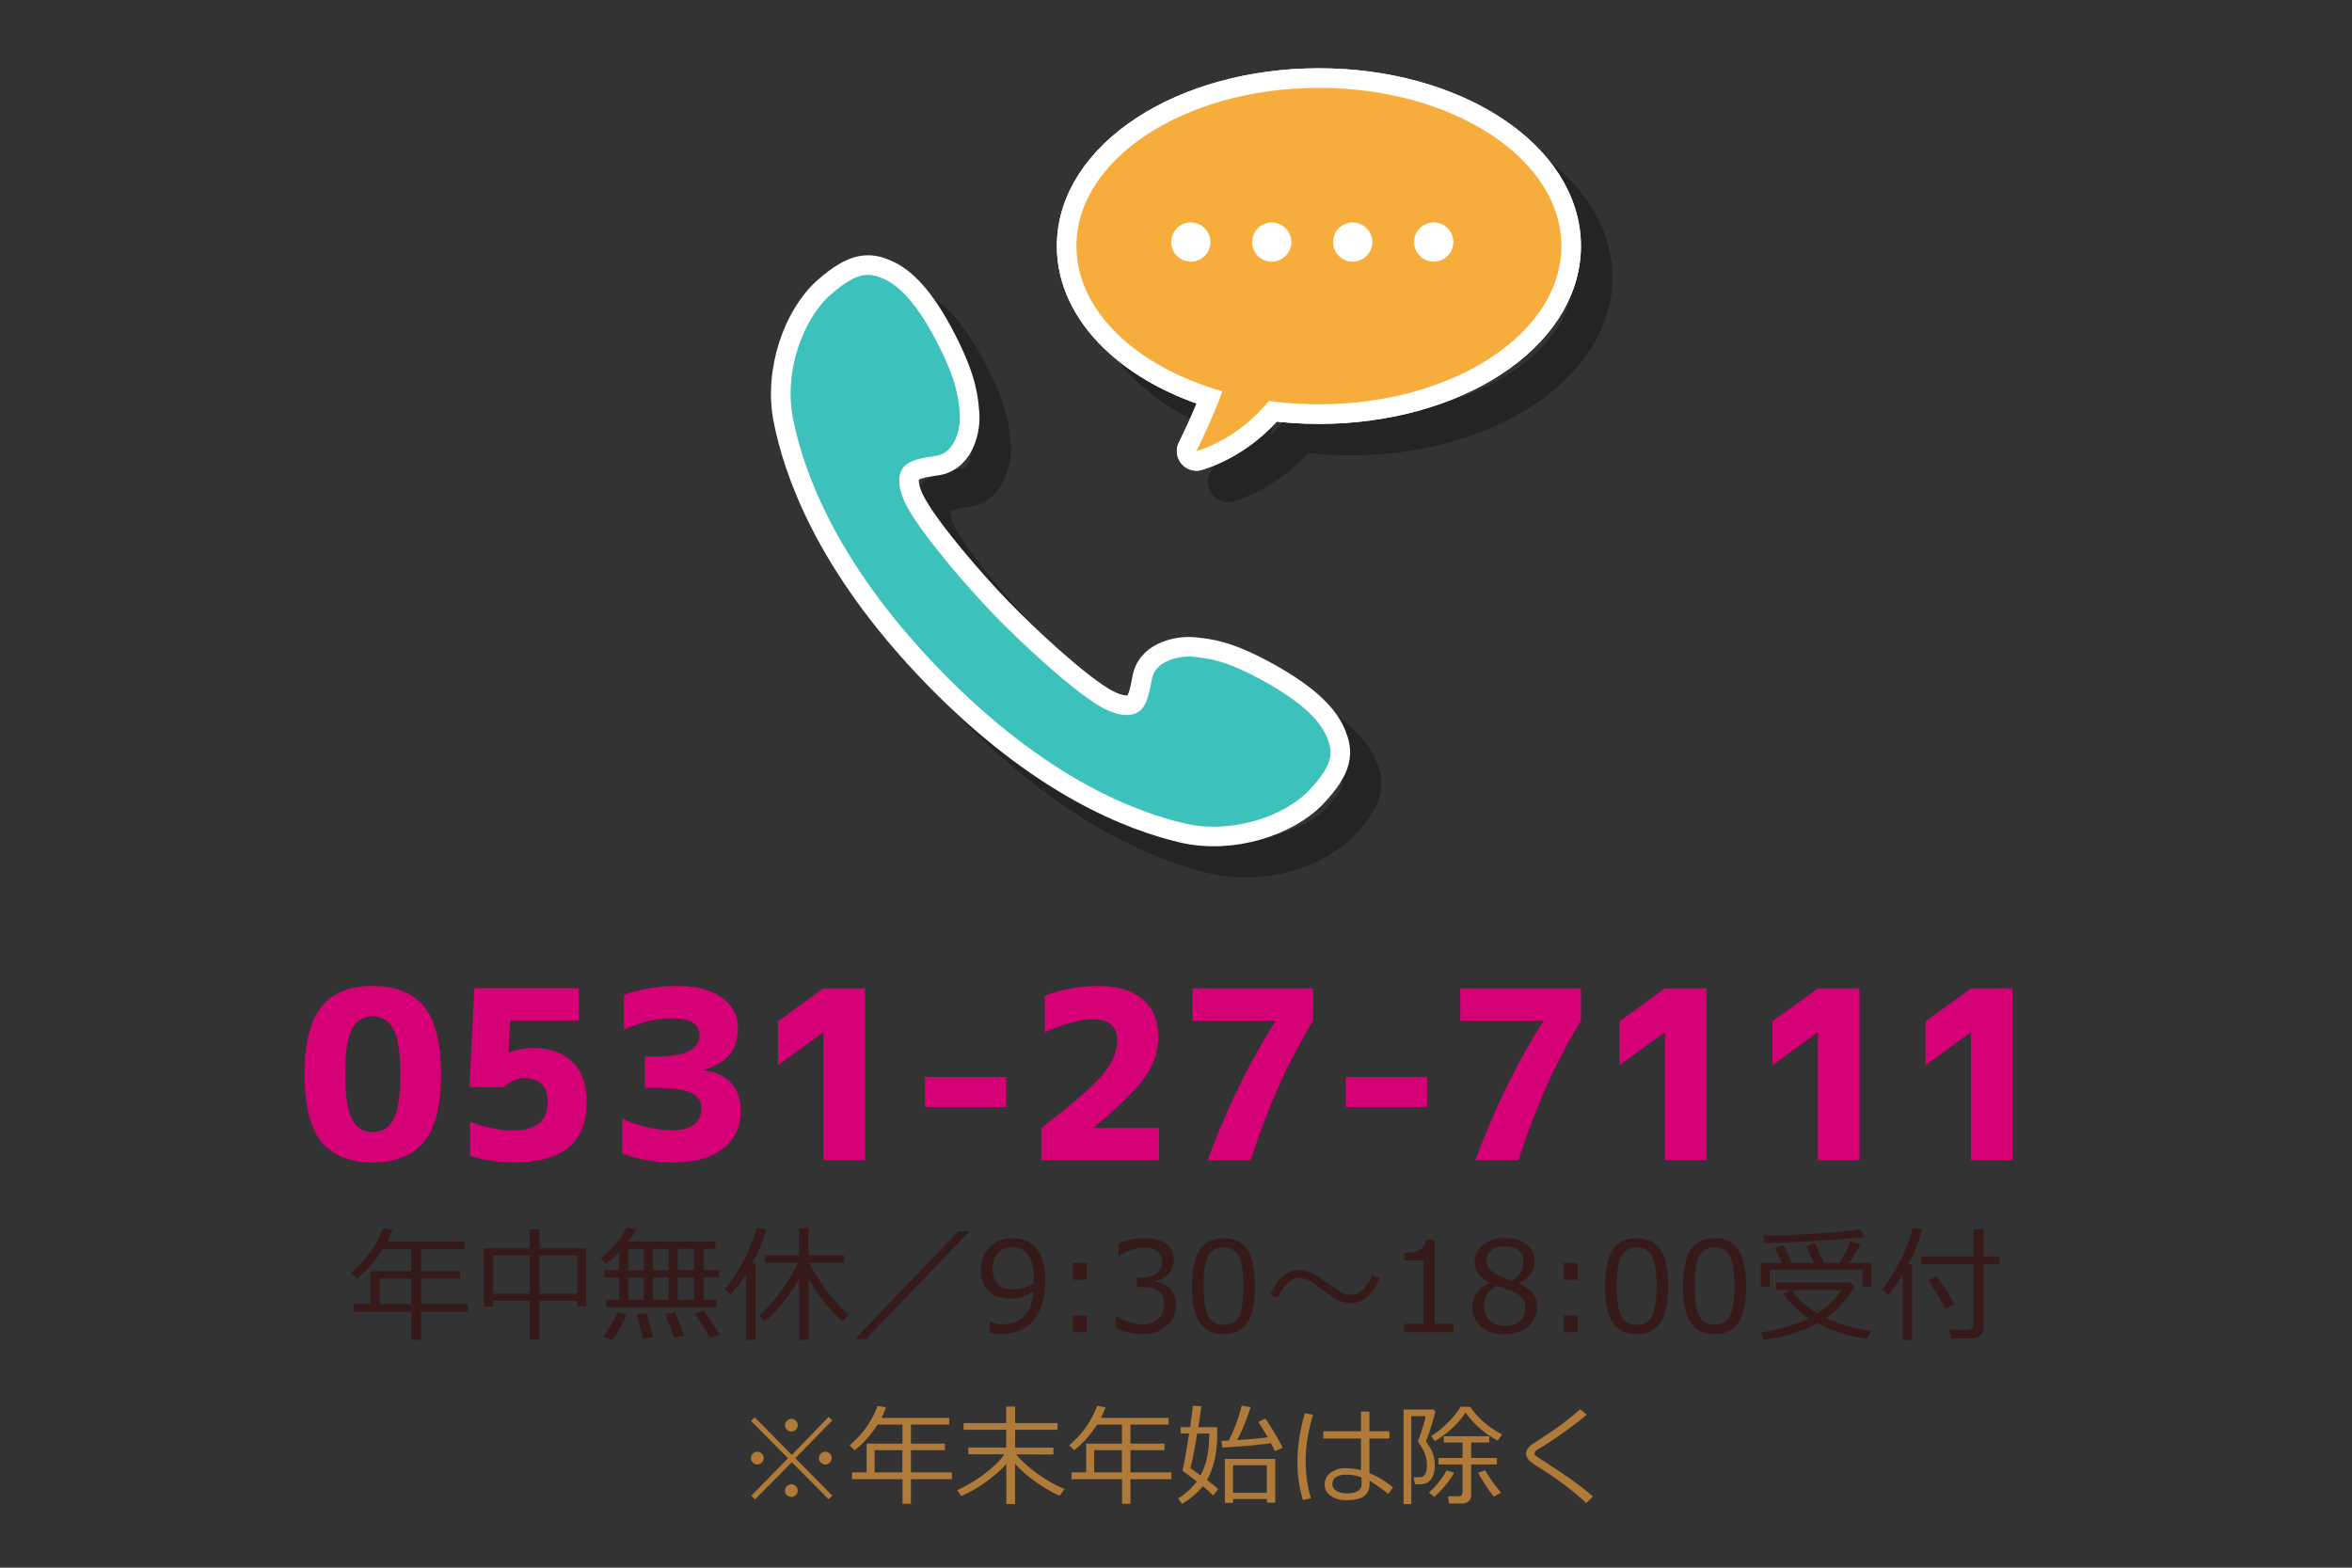
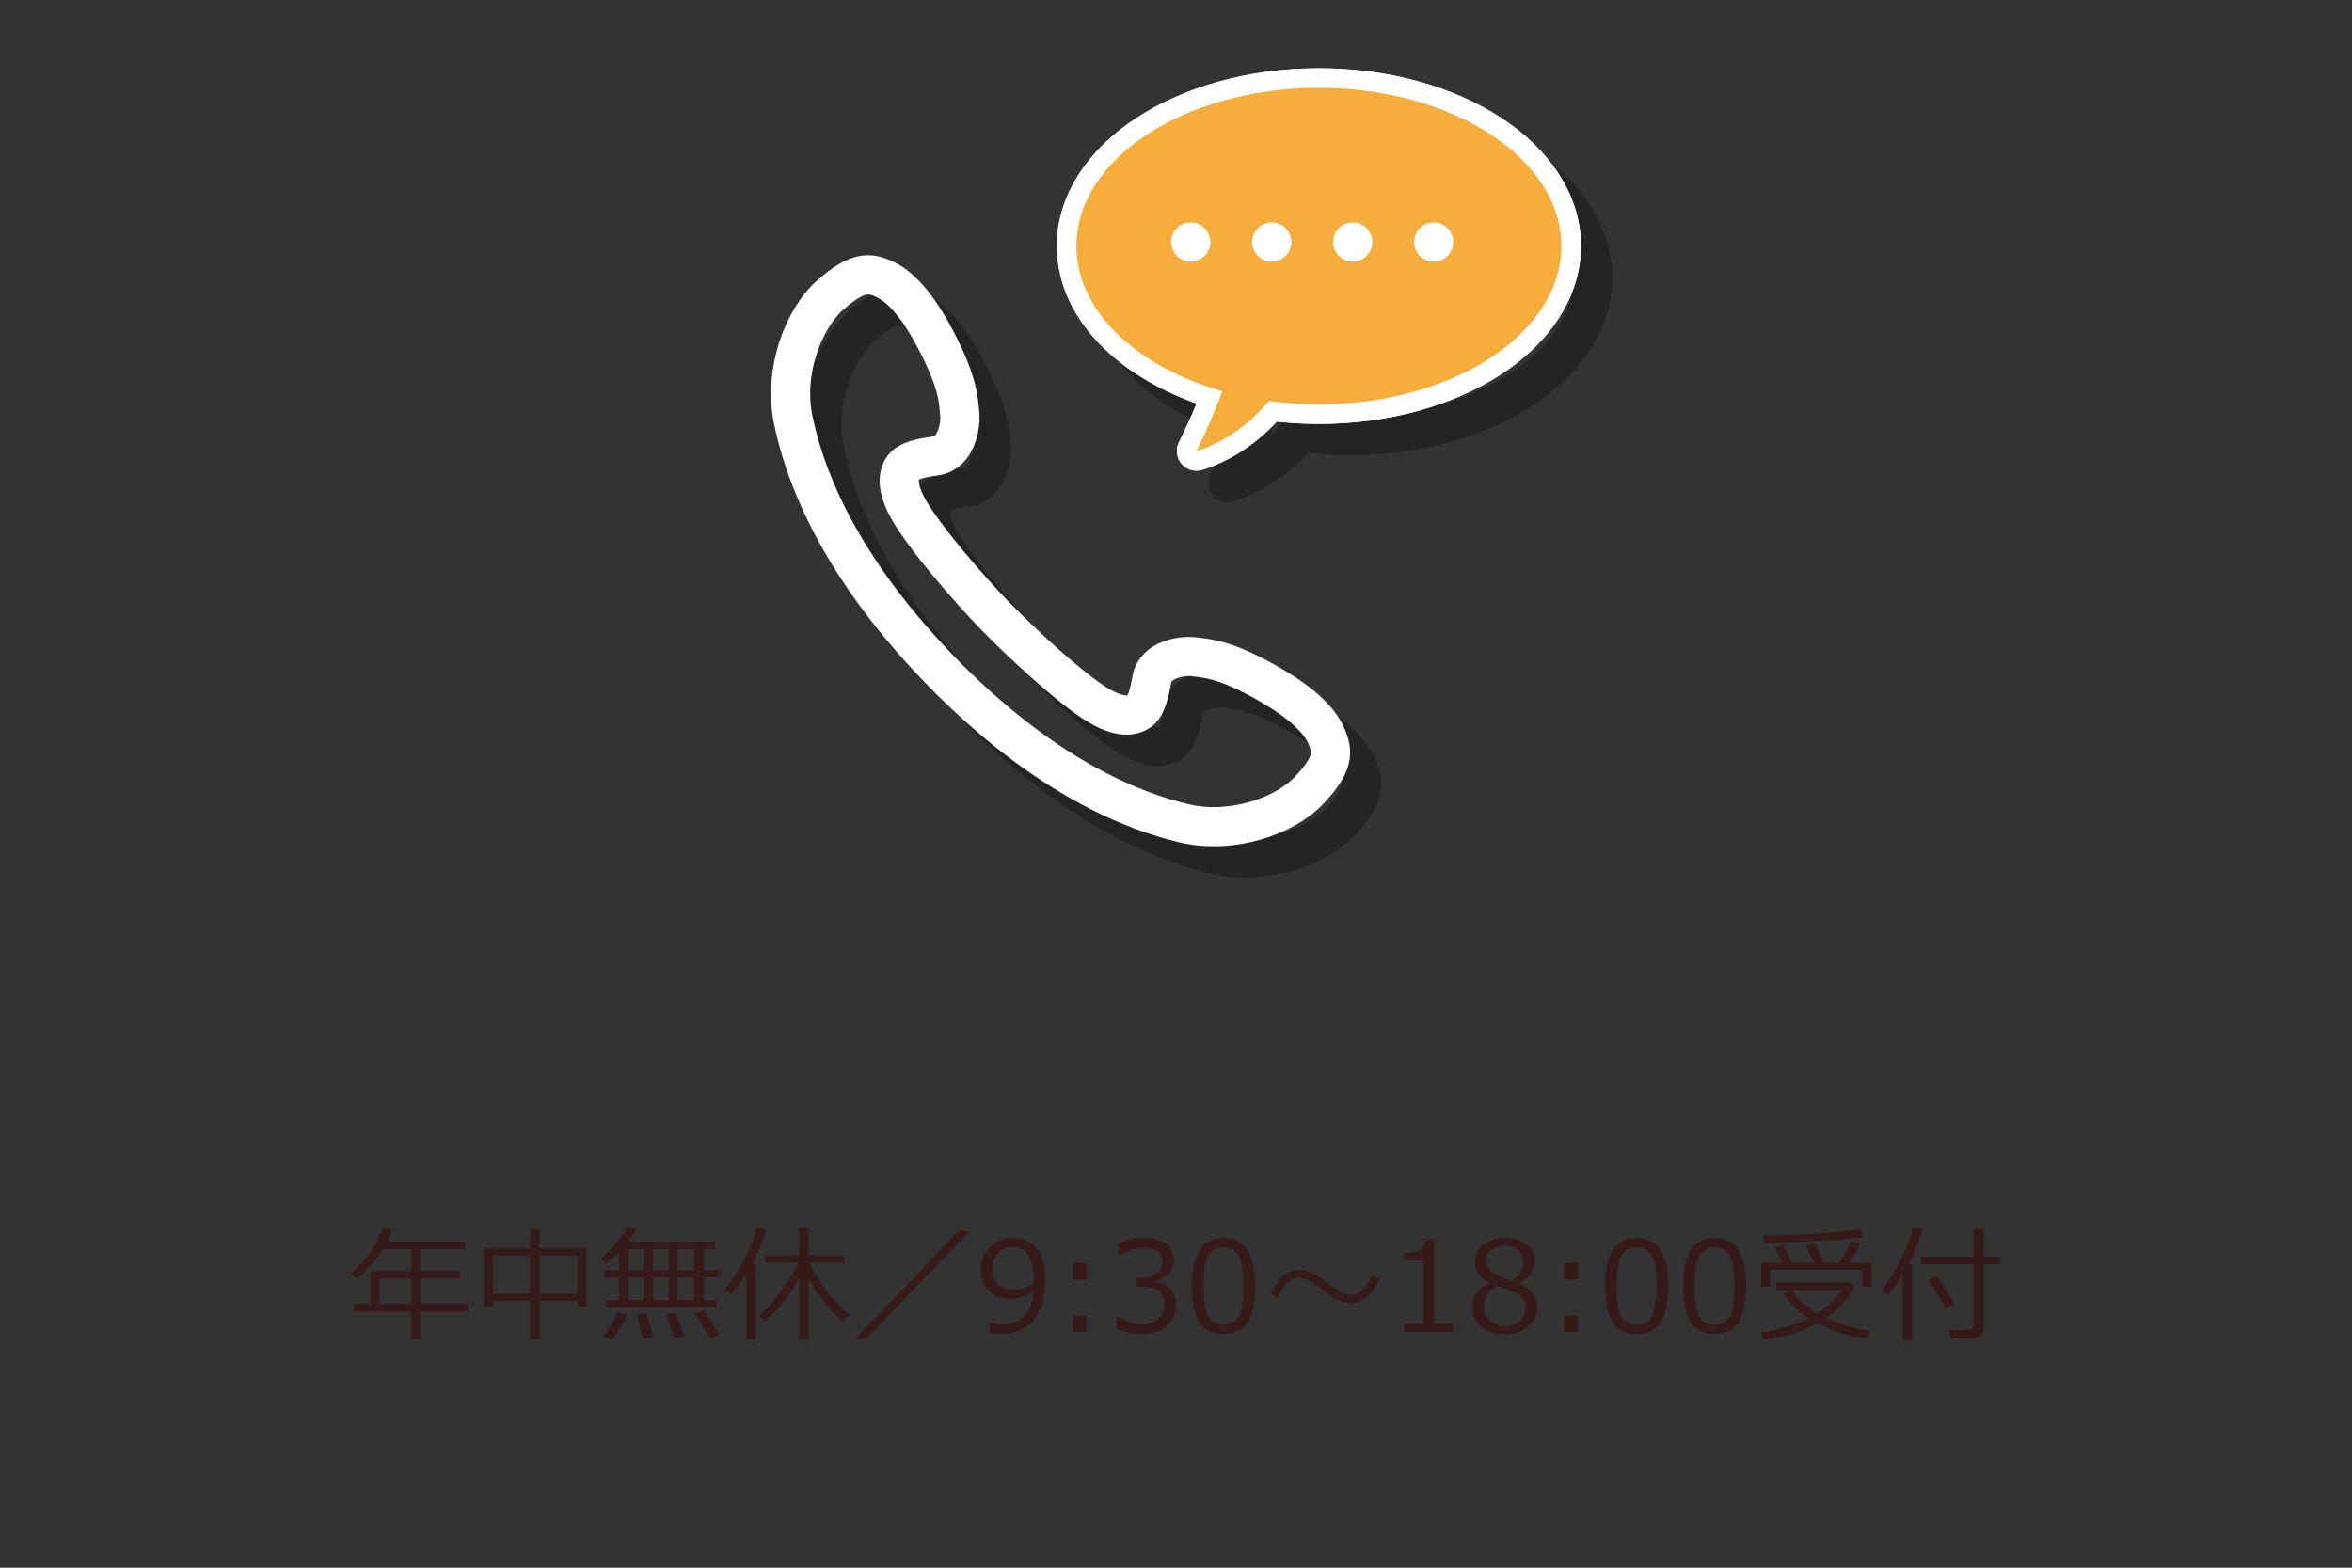
<svg xmlns="http://www.w3.org/2000/svg" xml:space="preserve" style="enable-background:new 0 0 300 200" width="300" height="200" viewBox="0 0 300 200">
  <rect x="0" y="0" width="300" height="200" fill="#333333" stroke="none" />
  <style>.st0{fill:#361a1a}.st1{fill:#d60077}.st2{opacity:.3}.st3,.st4{fill:none;stroke:#000;stroke-width:5;stroke-linecap:round;stroke-linejoin:round}.st4{stroke:#fff}.st6{fill:#fff}.st8{fill:#b07a38}</style>
  <g id="tel">
    <path d="M45.12 167.34v-.99h2.12v-4.18h5.22v-2.79h-3.62c-1.03 1.58-2.15 2.83-3.34 3.73l-.73-.7c1.91-1.62 3.27-3.54 4.08-5.76l1.23.23c-.21.58-.43 1.09-.66 1.53h9.86v.97H53.7v2.79h4.96v.95H53.7v3.23h5.97v.99H53.7v3.59h-1.23v-3.59h-7.35zm3.29-.99h4.05v-3.23h-4.05v3.23zM73.63 165.95h-4.81v4.96h-1.23v-4.96h-4.68v.73h-1.2v-7.42h5.88v-2.43h1.23v2.43h5.98v7.42h-1.17v-.73zm-10.72-.91h4.68v-4.86h-4.68v4.86zm5.91 0h4.81v-4.86h-4.81v4.86zM78.95 165.84v-2.86h-1.88v-.93h1.88v-2.27c-.59.6-1.14 1.08-1.66 1.42l-.67-.7c.64-.44 1.29-1.07 1.95-1.87.66-.8 1.12-1.47 1.38-2.02l1.23.21c-.18.38-.53.9-1.03 1.56h11.09v.93h-1.48v2.73h2.02v.93h-2.02v2.86h1.63v.96H77.36v-.96h1.59zm-.92 5.13-1.12-.48c.29-.32.62-.8 1-1.43.38-.64.66-1.18.85-1.64l1.19.28c-.17.45-.48 1.05-.91 1.8s-.79 1.24-1.01 1.47zm2.1-11.64v2.73h1.99v-2.73h-1.99zm0 3.65v2.86h1.99v-2.86h-1.99zm1.87 7.79-.77-3.05 1.21-.21c.29.85.57 1.88.85 3.09l-1.29.17zm1.3-11.44v2.73h1.99v-2.73H83.3zm0 6.51h1.99v-2.86H83.3v2.86zm2.69 4.85c-.18-.57-.55-1.57-1.09-3.02l1.18-.27c.56 1.29.96 2.29 1.2 3.01l-1.29.28zm.46-8.64h2.07v-2.73h-2.07v2.73zm0 3.79h2.07v-2.86h-2.07v2.86zm4.07 4.86c-.56-1.09-1.19-2.13-1.91-3.1l1.17-.41c.47.64 1.14 1.68 2.01 3.13l-1.27.38zM95.16 170.95v-8.39c-.58.93-1.24 1.79-1.96 2.58l-.75-.62c2-2.52 3.35-5.14 4.05-7.87l1.24.21c-.38 1.33-.98 2.78-1.81 4.34h.44v9.74h-1.21zm2.38-2.36-.69-.73c1.05-.98 2.04-2.14 2.97-3.46s1.58-2.42 1.94-3.29h-4.14v-.96h4.29v-3.45h1.21v3.45h4.55v.96h-4.43c.3.72.92 1.75 1.87 3.09.94 1.34 1.99 2.5 3.16 3.49l-.8.88c-1.69-1.47-3.14-3.3-4.34-5.48v7.85h-1.21v-7.77c-1.32 2.27-2.78 4.07-4.38 5.42zM123.67 157.09l-13.21 13.73h-1.4l13.17-13.73h1.44zM126.24 170.01v-1.38h.09c.44.21.95.31 1.53.31 2.41 0 3.73-1.39 3.97-4.18-1.04.62-2 .94-2.88.94-1.19 0-2.13-.33-2.82-.99-.69-.66-1.04-1.56-1.04-2.71 0-1.18.39-2.15 1.16-2.91.77-.76 1.73-1.14 2.88-1.14 1.31 0 2.33.45 3.08 1.35.75.9 1.12 2.25 1.12 4.06 0 2.17-.49 3.85-1.48 5.04s-2.4 1.79-4.23 1.79c-.53 0-.99-.06-1.38-.18zm5.6-6.24.02-.7c0-1.27-.23-2.25-.7-2.93s-1.15-1.02-2.03-1.02c-.78 0-1.39.25-1.84.75s-.68 1.18-.68 2.06c0 .75.21 1.37.63 1.85s1.12.72 2.09.72c.79.01 1.63-.24 2.51-.73zM138.61 163.27h-1.77v-2.13h1.77v2.13zm0 6.69h-1.77v-2.13h1.77v2.13zM142.34 169.47v-1.57h.12c1.06.7 2.15 1.05 3.28 1.05.83 0 1.5-.23 2-.68.5-.45.75-1.08.75-1.89 0-.75-.22-1.3-.66-1.66s-1.15-.53-2.12-.53h-.69v-1.2h.53c.84 0 1.5-.18 1.98-.54.48-.36.72-.86.72-1.52 0-.55-.21-.98-.63-1.28-.42-.3-1-.45-1.73-.45-1.06 0-2.11.34-3.15 1.02h-.09v-1.54a7.51 7.51 0 0 1 3.27-.74c1.21 0 2.15.25 2.82.76s1 1.19 1 2.06c0 .64-.22 1.2-.66 1.7-.44.5-1 .82-1.66.95v.12c1.71.31 2.57 1.29 2.57 2.96 0 1.08-.39 1.96-1.18 2.66-.79.69-1.8 1.04-3.04 1.04a8.32 8.32 0 0 1-3.43-.72zM156.07 170.2c-1.39 0-2.4-.5-3.05-1.48s-.98-2.53-.98-4.63.33-3.65.98-4.64 1.67-1.49 3.05-1.49c1.37 0 2.38.5 3.04 1.5s.98 2.54.98 4.62c0 2.1-.33 3.65-.98 4.64s-1.66 1.48-3.04 1.48zm0-11.05c-.89 0-1.54.35-1.94 1.06s-.6 2-.6 3.88c0 1.86.2 3.15.6 3.86s1.05 1.06 1.94 1.06 1.54-.35 1.93-1.06.6-2 .6-3.88c0-1.84-.2-3.12-.59-3.84s-1.04-1.08-1.94-1.08zM175.98 163.09c-.35.8-.72 1.42-1.12 1.88-.75.84-1.58 1.27-2.49 1.27-.66 0-1.32-.17-1.96-.52-.36-.19-.99-.61-1.88-1.27-.78-.57-1.25-.9-1.42-1-.48-.27-.97-.41-1.47-.41-.41 0-.83.17-1.25.52-.38.31-.71.7-.98 1.18-.19.33-.33.6-.41.8l-.95-.38c.34-.79.72-1.41 1.12-1.86.75-.84 1.59-1.27 2.52-1.27.7 0 1.41.21 2.13.63.57.39 1.15.78 1.72 1.18.79.54 1.25.85 1.41.94.5.27.97.41 1.43.41.82 0 1.56-.56 2.23-1.68.14-.22.26-.5.38-.82l.99.4zM185.38 169.96h-6.27v-1.08h2.45v-8.09h-2.45v-.95c.96 0 1.64-.14 2.05-.41s.64-.69.7-1.28h1.11v10.73h2.41v1.08zM189.98 163.72v-.09c-1.25-.68-1.87-1.55-1.87-2.63 0-.89.36-1.62 1.08-2.2s1.63-.87 2.74-.87c1.15 0 2.08.27 2.77.82s1.05 1.26 1.05 2.15c0 .57-.17 1.11-.52 1.61s-.83.89-1.44 1.18v.1c1.52.65 2.27 1.62 2.27 2.92 0 1.01-.39 1.85-1.18 2.52s-1.77 1-2.95 1c-1.25 0-2.26-.32-3.01-.96s-1.12-1.49-1.12-2.53c0-1.36.73-2.37 2.18-3.02zm.96.28c-1.1.62-1.65 1.5-1.65 2.62 0 .75.25 1.37.75 1.83s1.14.7 1.91.7c.8 0 1.43-.2 1.9-.61s.7-.97.7-1.68c0-.48-.11-.87-.32-1.17s-.52-.54-.93-.75-1.2-.51-2.36-.94zm3.37-3.1c0-.56-.22-1.02-.65-1.38s-1.01-.54-1.73-.54c-.69 0-1.25.17-1.68.5s-.65.78-.65 1.32c0 .6.27 1.1.81 1.49s1.36.75 2.47 1.09c.95-.61 1.43-1.44 1.43-2.48zM201.23 163.27h-1.77v-2.13h1.77v2.13zm0 6.69h-1.77v-2.13h1.77v2.13zM208.76 170.2c-1.39 0-2.4-.5-3.05-1.48s-.98-2.53-.98-4.63.33-3.65.98-4.64 1.67-1.49 3.05-1.49c1.37 0 2.38.5 3.04 1.5s.98 2.54.98 4.62c0 2.1-.33 3.65-.98 4.64s-1.66 1.48-3.04 1.48zm0-11.05c-.89 0-1.54.35-1.94 1.06s-.6 2-.6 3.88c0 1.86.2 3.15.6 3.86s1.05 1.06 1.94 1.06 1.54-.35 1.93-1.06.6-2 .6-3.88c0-1.84-.2-3.12-.59-3.84s-1.05-1.08-1.94-1.08zM218.7 170.2c-1.39 0-2.4-.5-3.05-1.48s-.98-2.53-.98-4.63.33-3.65.98-4.64 1.67-1.49 3.05-1.49c1.37 0 2.38.5 3.04 1.5s.98 2.54.98 4.62c0 2.1-.33 3.65-.98 4.64s-1.66 1.48-3.04 1.48zm0-11.05c-.89 0-1.54.35-1.94 1.06s-.6 2-.6 3.88c0 1.86.2 3.15.6 3.86s1.05 1.06 1.94 1.06 1.54-.35 1.93-1.06.6-2 .6-3.88c0-1.84-.2-3.12-.59-3.84s-1.05-1.08-1.94-1.08zM231.8 168.81c-2.08 1.14-4.39 1.84-6.91 2.1l-.3-.93c2.48-.38 4.53-.98 6.14-1.79a10.82 10.82 0 0 1-3.23-3.16l.87-.44h-1.81v-.98h9.42l.59.5c-.93 1.65-2.15 3-3.68 4.03 1.66.8 3.58 1.35 5.77 1.65l-.54 1c-2.32-.31-4.42-.98-6.32-1.98zm-4.51-7.69c-.43-.94-.73-1.57-.92-1.89l1.09-.39c.42.81.79 1.57 1.1 2.28h2.83c-.02-.04-.36-.77-1.02-2.19l1.12-.33c.29.6.67 1.44 1.15 2.52h1.98c.55-.88 1.02-1.8 1.43-2.76l1.26.36c-.52.94-1 1.74-1.45 2.4h2.85v3.05h-1.17v-2.16h-11.78v2.16h-1.14v-3.05h2.67zm-2.18-2.54-.2-.98c1.62.03 3.8-.04 6.54-.21s4.69-.37 5.85-.59l.45 1.02c-.98.14-3.03.3-6.14.49s-5.25.28-6.41.28h-.09zm6.65 8.97c1.38-.84 2.41-1.83 3.09-2.95h-6.32c.76 1.12 1.84 2.1 3.23 2.95zM242.68 170.97v-8.35c-.56.94-1.17 1.79-1.84 2.57l-.81-.63c.88-1.11 1.69-2.42 2.43-3.91s1.25-2.83 1.51-4l1.23.18c-.33 1.29-.93 2.78-1.8 4.48h.51v9.66h-1.23zm8.66-.21h-2.51l-.2-1.13h2.28c.53 0 .8-.22.8-.66v-7.7h-6.67v-.98h6.67v-3.49h1.31v3.49h2.05v.98h-2.05v8.14c0 .4-.16.72-.48.98s-.72.37-1.2.37zm-3.21-3.78c-.62-1.26-1.35-2.47-2.19-3.62l1.08-.57c.91 1.3 1.67 2.5 2.27 3.59l-1.16.6z" class="st0" />
-     <path d="M41.02 128.43c1.41-1.76 3.58-2.64 6.52-2.64 2.94 0 5.13.88 6.56 2.64s2.15 4.63 2.15 8.61-.72 6.86-2.15 8.61-3.62 2.64-6.56 2.64c-2.94 0-5.12-.88-6.55-2.64-1.43-1.76-2.14-4.63-2.14-8.61s.72-6.85 2.17-8.61zm3.89 14.36c.55 1.09 1.42 1.64 2.62 1.64s2.09-.55 2.67-1.64c.58-1.09.86-3 .86-5.73s-.29-4.64-.86-5.74c-.58-1.1-1.46-1.66-2.67-1.66s-2.08.55-2.65 1.66c-.57 1.1-.85 3.02-.85 5.74s.3 4.63.88 5.73zM67.82 133.7c2.25 0 3.97.59 5.19 1.77 1.21 1.18 1.82 2.88 1.82 5.08 0 5.16-3.06 7.73-9.17 7.73-2.03 0-3.94-.27-5.71-.82v-4.34c2.11.74 3.94 1.11 5.51 1.11 2.93 0 4.39-1.23 4.39-3.69 0-1.99-1-2.99-2.99-2.99-.88 0-1.75.38-2.61 1.14h-4.37l.62-12.63h13.33v4.13h-8.76l-.21 4.07h.09a7.84 7.84 0 0 1 2.87-.56zM85.99 148.29c-2.42 0-4.63-.38-6.62-1.14v-4.42c2.27.98 4.39 1.46 6.39 1.46 1.21 0 2.13-.24 2.75-.72.62-.48.94-1.15.94-2.01 0-.94-.42-1.62-1.26-2.04-.84-.42-2.38-.63-4.63-.63h-1.29v-4.01h1.29c2.03 0 3.48-.23 4.35-.69.87-.46 1.3-1.16 1.3-2.09 0-1.39-1.19-2.08-3.57-2.08-1.89 0-3.92.49-6.06 1.46v-4.45c2.05-.76 4.33-1.14 6.83-1.14 2.4 0 4.29.49 5.65 1.48 1.37.99 2.05 2.26 2.05 3.82 0 1.45-.34 2.59-1.01 3.43s-1.79 1.49-3.35 1.96v.06c1.52.2 2.69.73 3.5 1.61.81.88 1.22 2.06 1.22 3.54 0 2.05-.74 3.66-2.23 4.83-1.5 1.19-3.58 1.77-6.25 1.77zM105.03 126.09h5.3V148h-5.3v-16.29H105l-5.77 4.19v-5.6l5.8-4.21zM117.98 141.23v-3.84h10.37v3.84h-10.37zM139.54 143.84v.06h8.29v4.1h-15v-4.1c3.94-3.03 6.54-5.28 7.79-6.77 1.25-1.48 1.88-2.93 1.88-4.34 0-1.84-1.03-2.75-3.08-2.75-1.64 0-3.69.56-6.15 1.67v-4.66c2.17-.84 4.47-1.26 6.91-1.26 2.42 0 4.29.58 5.6 1.73 1.31 1.15 1.96 2.74 1.96 4.78 0 1.78-.56 3.47-1.67 5.07s-3.29 3.75-6.53 6.47zM152.11 126.09h15.38v4.13c-1.68 2.79-3.13 5.55-4.35 8.28s-2.43 5.89-3.62 9.51h-5.48c2.38-6.48 5.25-12.37 8.61-17.67v-.12H152.1v-4.13zM171.65 141.23v-3.84h10.37v3.84h-10.37zM186.27 126.09h15.38v4.13c-1.68 2.79-3.13 5.55-4.35 8.28s-2.43 5.89-3.62 9.51h-5.48c2.38-6.48 5.25-12.37 8.61-17.67v-.12h-10.55v-4.13zM212.37 126.09h5.3V148h-5.3v-16.29h-.03l-5.77 4.19v-5.6l5.8-4.21zM231.88 126.09h5.3V148h-5.3v-16.29h-.03l-5.77 4.19v-5.6l5.8-4.21zM251.4 126.09h5.3V148h-5.3v-16.29h-.03l-5.77 4.19v-5.6l5.8-4.21z" class="st1" />
    <g class="st2">
-       <path d="M141.3 35.39c0-11.15 13.85-20.18 30.93-20.18s30.92 9.04 30.92 20.18c0 11.15-13.84 20.19-30.92 20.19-2.18 0-4.31-.15-6.37-.43-1.61 1.94-4.7 4.97-9.25 6.4 0 0 2.08-4.16 3.3-7.64-10.95-3.12-18.61-10.23-18.61-18.52z" class="st3" />
      <path d="M141.3 35.39c0-11.15 13.85-20.18 30.93-20.18s30.92 9.04 30.92 20.18c0 11.15-13.84 20.19-30.92 20.19-2.18 0-4.31-.15-6.37-.43-1.61 1.94-4.7 4.97-9.25 6.4 0 0 2.08-4.16 3.3-7.64-10.95-3.12-18.61-10.23-18.61-18.52z" class="st3" />
      <path d="M184.37 34.88a2.5 2.5 0 0 0 5 0 2.5 2.5 0 0 0-5 0zM174.04 34.88a2.5 2.5 0 0 0 5 0 2.5 2.5 0 0 0-5 0zM163.71 34.88a2.5 2.5 0 0 0 5 0 2.5 2.5 0 0 0-5 0zM153.39 34.88a2.5 2.5 0 0 0 5 0 2.5 2.5 0 0 0-5 0z" class="st3" />
    </g>
    <path d="M137.3 31.39c0-11.15 13.85-20.18 30.93-20.18s30.92 9.04 30.92 20.18c0 11.15-13.84 20.19-30.92 20.19-2.18 0-4.31-.15-6.37-.43-1.61 1.94-4.7 4.97-9.25 6.4 0 0 2.08-4.16 3.3-7.64-10.95-3.12-18.61-10.23-18.61-18.52z" class="st4" />
    <path d="M137.3 31.39c0-11.15 13.85-20.18 30.93-20.18s30.92 9.04 30.92 20.18c0 11.15-13.84 20.19-30.92 20.19-2.18 0-4.31-.15-6.37-.43-1.61 1.94-4.7 4.97-9.25 6.4 0 0 2.08-4.16 3.3-7.64-10.95-3.12-18.61-10.23-18.61-18.52z" class="st4" />
    <path d="M180.37 30.88a2.5 2.5 0 0 0 5 0 2.5 2.5 0 0 0-5 0zM170.04 30.88a2.5 2.5 0 0 0 5 0 2.5 2.5 0 0 0-5 0zM159.71 30.88a2.5 2.5 0 0 0 5 0 2.5 2.5 0 0 0-5 0zM149.39 30.88a2.5 2.5 0 0 0 5 0 2.5 2.5 0 0 0-5 0z" class="st4" />
    <path d="M137.3 31.39c0-11.15 13.85-20.18 30.93-20.18s30.92 9.04 30.92 20.18c0 11.15-13.84 20.19-30.92 20.19-2.18 0-4.31-.15-6.37-.43-1.61 1.94-4.7 4.97-9.25 6.4 0 0 2.08-4.16 3.3-7.64-10.95-3.12-18.61-10.23-18.61-18.52z" style="fill:#f6ad3c" />
    <path d="M180.37 30.88a2.5 2.5 0 0 0 5 0 2.5 2.5 0 0 0-5 0zM170.04 30.88a2.5 2.5 0 0 0 5 0 2.5 2.5 0 0 0-5 0zM159.71 30.88a2.5 2.5 0 0 0 5 0 2.5 2.5 0 0 0-5 0zM149.39 30.88a2.5 2.5 0 0 0 5 0 2.5 2.5 0 0 0-5 0z" class="st6" />
    <g class="st2">
      <path d="M156.35 87.8c-1.65-.21-4.97.37-5.42 2.82-.32 1.7-.65 3.6-1.8 4.25-1.35.77-3.31.19-5.13-.94-3.62-2.24-9.67-7.85-13.15-11.44-3.47-3.6-8.87-9.84-10.98-13.53-1.06-1.86-1.59-3.83-.77-5.16.7-1.13 2.61-1.4 4.32-1.65 2.45-.37 3.15-3.66 3-5.32-.16-1.67-.17-3.78-2.74-8.85-2.88-5.69-5.25-7.64-6.95-8.4-1.79-.8-3.32-1.03-6.79 2.02-3.46 3.04-6.01 9.74-4.79 15.82 1.22 6.08 5.02 17.84 18.62 31.91 13.61 14.08 25.23 18.28 31.27 19.71 6.04 1.42 12.82-.89 15.97-4.25 3.17-3.36 2.99-4.9 2.25-6.71-.7-1.73-2.57-4.17-8.16-7.24-4.98-2.74-7.08-2.83-8.75-3.04z" class="st3" />
    </g>
    <path d="M152.35 83.8c-1.65-.21-4.97.37-5.42 2.82-.32 1.7-.65 3.6-1.8 4.25-1.35.77-3.31.19-5.13-.94-3.62-2.24-9.67-7.85-13.15-11.44-3.47-3.6-8.87-9.84-10.98-13.53-1.06-1.86-1.59-3.83-.77-5.16.7-1.13 2.61-1.4 4.32-1.65 2.45-.37 3.15-3.66 3-5.32-.16-1.67-.17-3.78-2.74-8.85-2.88-5.69-5.25-7.64-6.95-8.4-1.79-.8-3.32-1.03-6.79 2.02-3.46 3.04-6.01 9.74-4.79 15.82 1.22 6.08 5.02 17.84 18.62 31.91 13.61 14.08 25.23 18.28 31.27 19.71 6.04 1.42 12.82-.89 15.97-4.25 3.17-3.36 2.99-4.9 2.25-6.71-.7-1.73-2.57-4.17-8.16-7.24-4.98-2.74-7.08-2.83-8.75-3.04z" class="st4" />
-     <path d="M152.35 83.8c-1.65-.21-4.97.37-5.42 2.82-.32 1.7-.65 3.6-1.8 4.25-1.35.77-3.31.19-5.13-.94-3.62-2.24-9.67-7.85-13.15-11.44-3.47-3.6-8.87-9.84-10.98-13.53-1.06-1.86-1.59-3.83-.77-5.16.7-1.13 2.61-1.4 4.32-1.65 2.45-.37 3.15-3.66 3-5.32-.16-1.67-.17-3.78-2.74-8.85-2.88-5.69-5.25-7.64-6.95-8.4-1.79-.8-3.32-1.03-6.79 2.02-3.46 3.04-6.01 9.74-4.79 15.82 1.22 6.08 5.02 17.84 18.62 31.91 13.61 14.08 25.23 18.28 31.27 19.71 6.04 1.42 12.82-.89 15.97-4.25 3.17-3.36 2.99-4.9 2.25-6.71-.7-1.73-2.57-4.17-8.16-7.24-4.98-2.74-7.08-2.83-8.75-3.04z" style="fill:#3dc1bd" />
-     <path d="m106.17 190.82-.48.45-4.69-4.72-4.69 4.73-.48-.45 4.68-4.79-4.72-4.77.48-.45 4.73 4.79 4.69-4.85.48.44-4.72 4.83 4.72 4.79zm-10.38-4.8c0-.22.08-.42.24-.57s.35-.24.57-.24.41.08.57.24.24.35.24.57-.08.42-.24.57-.35.24-.57.24-.41-.08-.57-.24-.24-.35-.24-.57zm4.34-4.2c0-.22.08-.42.24-.57s.35-.24.57-.24.41.08.57.24.24.35.24.57-.08.41-.24.57c-.16.16-.35.24-.57.24s-.41-.08-.57-.24a.779.779 0 0 1-.24-.57zm0 8.35c0-.22.08-.42.24-.57s.35-.24.57-.24.41.08.57.24.24.35.24.57-.08.42-.24.57-.35.24-.57.24-.41-.08-.57-.24-.24-.34-.24-.57zm4.33-4.15c0-.22.08-.42.24-.57s.35-.24.57-.24.41.08.57.24.24.35.24.57-.08.42-.24.57-.35.24-.57.24-.41-.08-.57-.24-.24-.35-.24-.57zM108.68 188.71v-.87h1.86v-3.66h4.57v-2.44h-3.17c-.9 1.39-1.88 2.47-2.93 3.27l-.64-.62c1.67-1.42 2.86-3.1 3.57-5.04l1.07.2c-.19.51-.38.96-.57 1.34h8.63v.85h-4.88v2.44h4.34v.83h-4.34v2.83h5.22v.87h-5.22v3.14h-1.07v-3.14h-6.44zm2.88-.87h3.54v-2.83h-3.54v2.83zM122.59 190.86l-.49-.75c1.24-.56 2.43-1.28 3.57-2.16 1.14-.88 1.95-1.68 2.44-2.41l-4.6-.01v-.87l4.83.01v-2.26h-5.43v-.86h5.43v-2.1h1.14v2.1h5.41v.86h-5.41v2.27l4.89.01v.87l-4.75-.01c.71.86 1.66 1.71 2.85 2.56 1.19.85 2.3 1.46 3.34 1.84l-.66.87c-.97-.43-1.99-1.02-3.06-1.78s-1.94-1.53-2.62-2.31v5.15h-1.11v-5.11c-.7.77-1.57 1.54-2.6 2.29s-2.09 1.34-3.17 1.8zM136.68 188.71v-.87h1.86v-3.66h4.57v-2.44h-3.17c-.9 1.39-1.88 2.47-2.93 3.27l-.64-.62c1.67-1.42 2.86-3.1 3.57-5.04l1.07.2c-.19.51-.38.96-.57 1.34h8.63v.85h-4.88v2.44h4.34v.83h-4.34v2.83h5.22v.87h-5.22v3.14h-1.07v-3.14h-6.44zm2.88-.87h3.54v-2.83h-3.54v2.83zM150.75 191.85l-.47-.68c.98-.62 1.76-1.35 2.37-2.18-.53-.42-1.1-.83-1.7-1.26-.07-.05-.1-.13-.1-.25 0-.02.03-.15.09-.39.06-.24.16-.74.29-1.5.13-.76.28-1.67.45-2.72h-1.09v-.8h1.21c.2-1.33.31-2.24.33-2.73l1.1.07c-.05.49-.17 1.38-.38 2.66h2.41v.87c0 2.41-.44 4.36-1.31 5.87.68.52 1.16.91 1.44 1.18l-.66.79c-.3-.31-.74-.71-1.31-1.18-.68.87-1.57 1.62-2.67 2.25zm2.38-3.63c.73-1.34 1.1-3.02 1.1-5.03v-.3h-1.53c-.39 2.35-.68 3.81-.87 4.4l1.3.93zm2.8-3.54-.14-.85.94-.05c.75-1.5 1.3-2.99 1.65-4.46l1.14.2c-.5 1.59-1.08 2.99-1.72 4.2 1.65-.11 2.95-.23 3.9-.36-.41-.72-.81-1.37-1.2-1.95l.9-.43c.92 1.35 1.65 2.6 2.21 3.73l-1 .42c-.13-.29-.3-.62-.51-1.01-1.17.18-3.23.37-6.17.56zm5.66 6.56h-4.31v.49h-1.05v-5.61h6.43v5.58h-1.07v-.46zm-4.32-.8h4.31v-3.51h-4.31v3.51zM167.21 191.14l-1.02.23c-.46-1.5-.7-3.13-.7-4.88 0-1.91.31-3.98.94-6.19l1.05.18c-.62 2.06-.94 4.02-.94 5.89 0 1.64.22 3.24.67 4.77zm10.47-1.38-.62.84c-.44-.4-1.23-.97-2.37-1.7v.42c0 .69-.23 1.21-.69 1.55-.46.34-1.24.52-2.33.52-.74 0-1.38-.18-1.91-.54-.53-.36-.8-.84-.8-1.45 0-.62.25-1.12.76-1.51.51-.38 1.12-.58 1.83-.58.7 0 1.39.08 2.05.25v-4.04h-4.81v-.92h4.81v-2.51h1.07v2.51h2.55v.92h-2.55v4.42c1.08.43 2.07 1.04 3.01 1.82zm-4.01-.44v-.83c-.55-.23-1.24-.35-2.09-.35-.47 0-.86.11-1.17.32-.3.21-.46.5-.46.88 0 .37.18.66.53.87.35.21.77.31 1.25.31 1.3 0 1.94-.4 1.94-1.2zM181.86 183.87c.12.16.3.43.54.81.23.39.39.77.48 1.13.08.37.13.71.13 1.02v.03c0 .34-.03.66-.09.94-.06.28-.15.53-.26.73-.12.2-.26.37-.43.5-.17.13-.35.22-.55.26-.19.05-.47.07-.83.07h-.37l-.16-.89c.4 0 .68-.01.85-.02.17-.01.32-.07.44-.17s.22-.27.29-.51c.07-.23.1-.53.1-.89 0-.97-.36-1.92-1.07-2.84v-.01c0-.01-.01-.05-.02-.11a.62.62 0 0 1-.03-.11c.16-.38.36-.96.59-1.72.24-.76.35-1.24.35-1.42h-1.81v11.22h-.98v-12.07h3.84l.21.27c-.11.48-.3 1.16-.58 2.05-.29.92-.5 1.48-.64 1.73zm1.08 7.1-.68-.56c.42-.36.85-.81 1.28-1.36.44-.54.76-1.03.97-1.47l.97.3c-.24.46-.62 1.01-1.14 1.64-.53.63-.99 1.11-1.4 1.45zm8.1-7.19c-.82-.41-1.6-.95-2.34-1.61s-1.34-1.32-1.77-1.99c-.4.68-.97 1.36-1.7 2.03s-1.47 1.22-2.22 1.64l-.46-.66c.71-.4 1.44-.99 2.19-1.76s1.26-1.43 1.54-1.96h1.24c1.03 1.48 2.39 2.66 4.08 3.54l-.56.77zm-4.58 8.03h-1.63l-.13-.92h1.3c.36 0 .55-.17.55-.51v-3.55h-3.08V186h3.08v-1.97h-2.39v-.8h5.8v.8h-2.31V186h3.28v.83h-3.28v3.97c0 .31-.11.56-.34.74s-.51.27-.85.27zm4.09-.87c-.29-.34-.65-.83-1.08-1.49-.43-.65-.74-1.18-.92-1.57l.9-.31c.12.27.4.71.82 1.31.42.6.82 1.11 1.18 1.54l-.9.52zM203.18 190.92l-.85.84c-1.4-1.31-2.96-2.54-4.68-3.68-.31-.2-.77-.49-1.37-.88-.6-.39-.97-.66-1.12-.79a1.59 1.59 0 0 1-.37-.45 1.09 1.09 0 0 1-.14-.51c0-.43.28-.84.84-1.24 1.62-1.04 2.84-1.86 3.65-2.46.81-.6 1.62-1.26 2.41-1.97l.84.7c-1.63 1.37-3.53 2.74-5.7 4.12-.42.24-.69.41-.79.5s-.16.2-.16.32c0 .11.03.2.1.26s.34.25.83.57c1.83 1.18 3.19 2.1 4.09 2.75s1.7 1.28 2.42 1.92z" class="st8" />
  </g>
</svg>